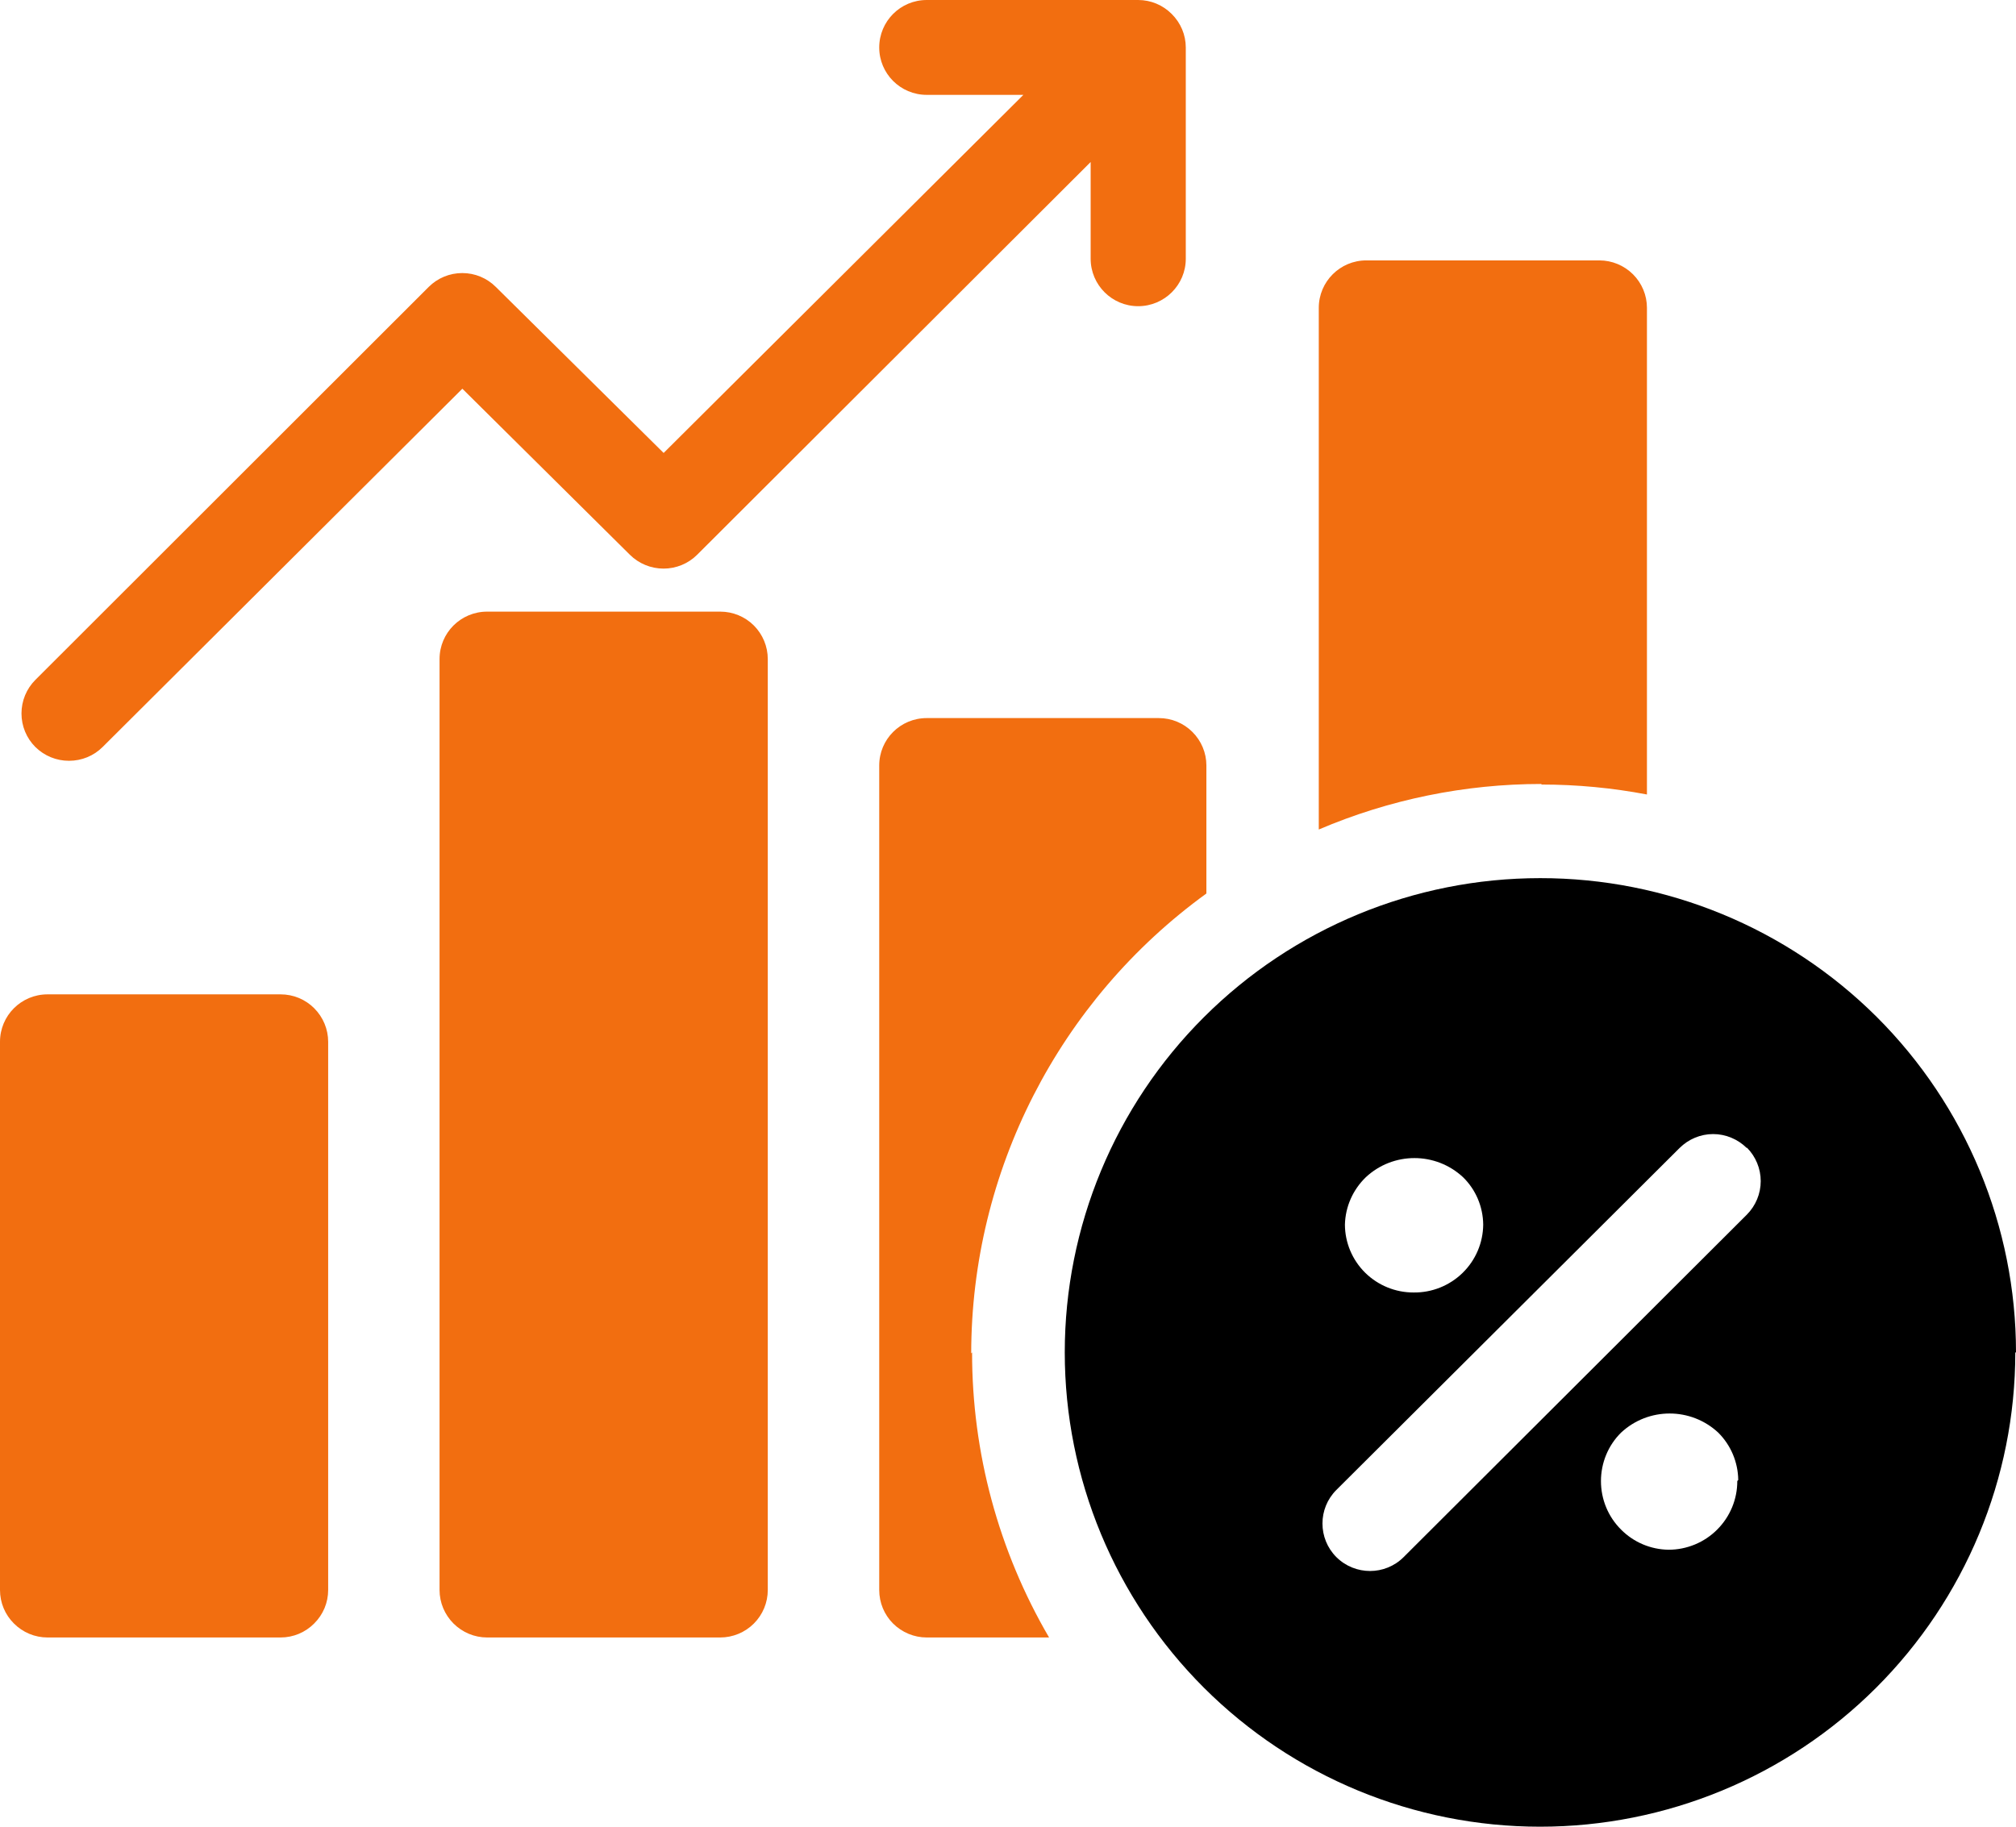
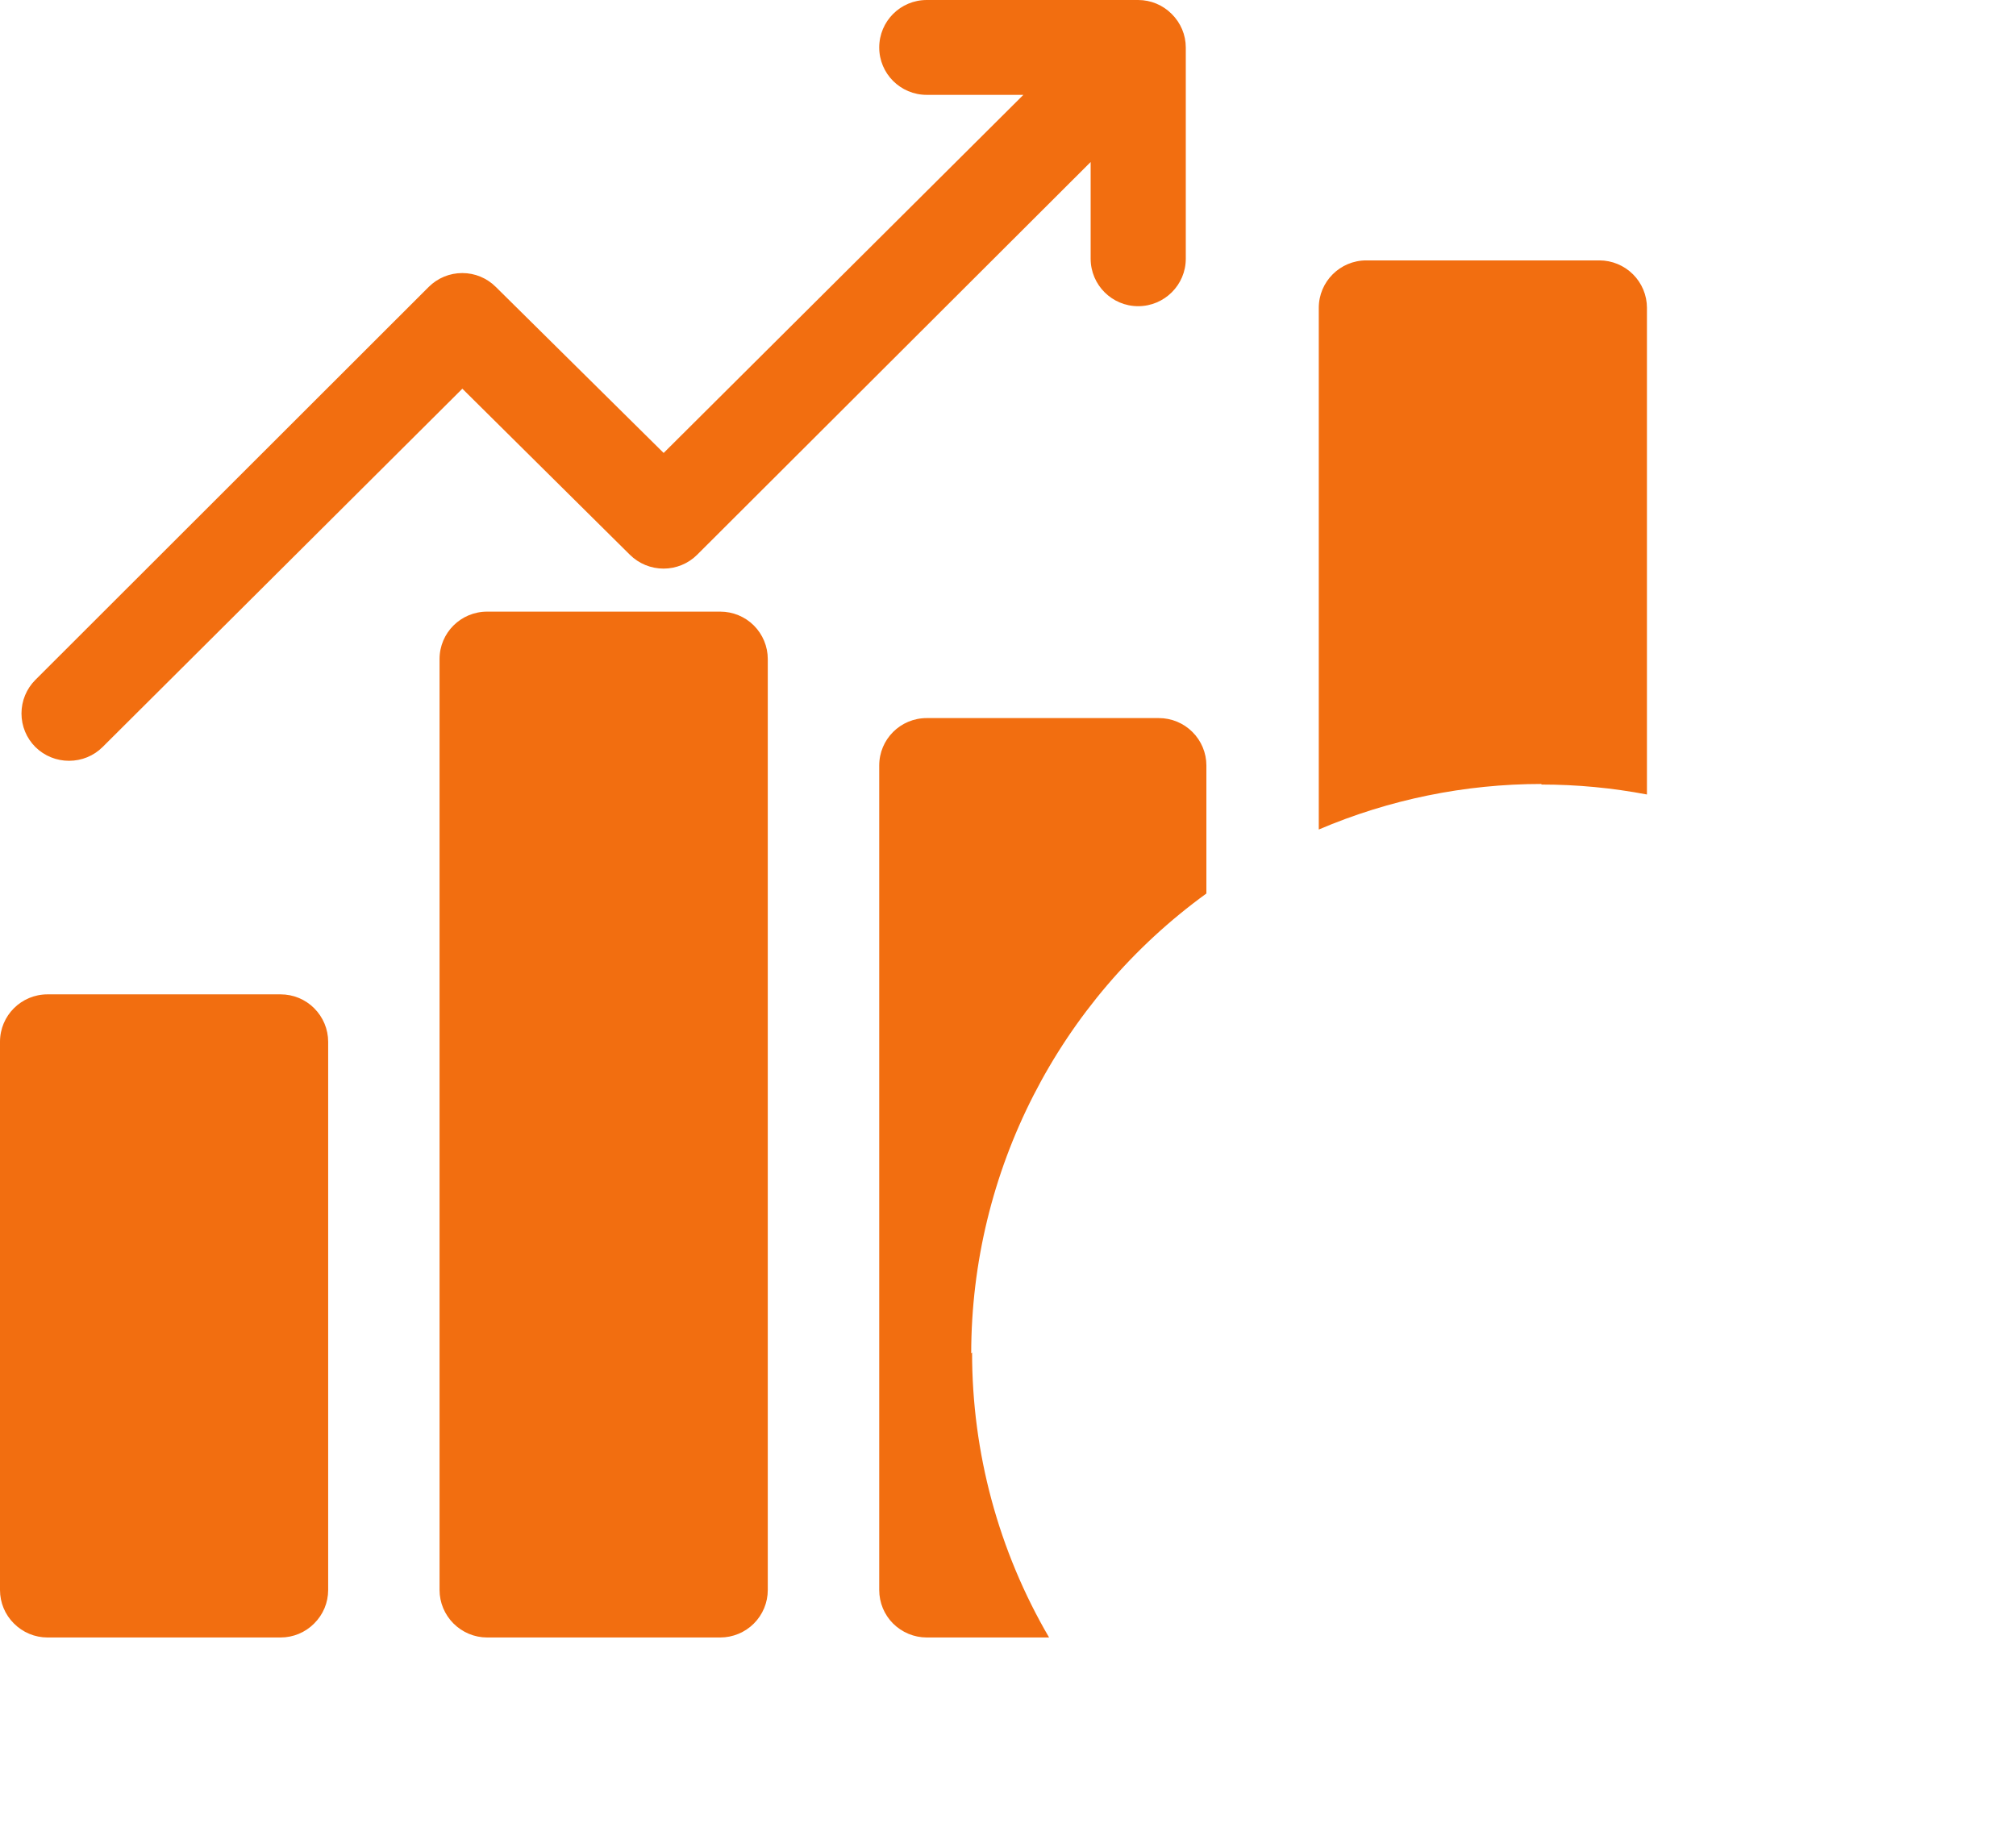
<svg xmlns="http://www.w3.org/2000/svg" width="32" height="29" viewBox="0 0 32 29" fill="none">
-   <path d="M31.989 21.472V21.47C31.989 23.468 31.194 25.382 29.779 26.795C28.365 28.207 26.446 29 24.446 29C22.444 29 20.526 28.207 19.111 26.795C17.696 25.382 16.901 23.468 16.901 21.47C16.901 19.474 17.696 17.558 19.111 16.147C20.526 14.735 22.445 13.941 24.446 13.941C26.448 13.939 28.369 14.731 29.787 16.142C31.204 17.555 32 19.471 32 21.47L31.989 21.472ZM21.348 19.442C21.349 19.728 21.465 20.003 21.669 20.205C21.874 20.407 22.151 20.52 22.438 20.519C22.728 20.523 23.007 20.411 23.215 20.209C23.423 20.006 23.54 19.731 23.543 19.442C23.54 19.158 23.426 18.887 23.223 18.689C22.788 18.284 22.114 18.284 21.68 18.689C21.475 18.887 21.355 19.156 21.348 19.442ZM27.591 23.496C27.588 23.214 27.474 22.943 27.274 22.744C26.839 22.339 26.165 22.339 25.731 22.744C25.526 22.947 25.412 23.224 25.412 23.513C25.412 23.803 25.526 24.079 25.731 24.283C25.931 24.485 26.202 24.599 26.485 24.603C26.775 24.603 27.054 24.487 27.257 24.283C27.462 24.078 27.577 23.801 27.576 23.512L27.591 23.496ZM27.727 18.226C27.585 18.085 27.393 18.004 27.192 18.004C26.993 18.004 26.8 18.085 26.659 18.226L21.212 23.654C20.918 23.948 20.918 24.425 21.212 24.72C21.508 25.014 21.986 25.014 22.28 24.72L27.727 19.284C27.868 19.142 27.948 18.951 27.948 18.751C27.948 18.551 27.868 18.359 27.727 18.218L27.727 18.226Z" fill="black" />
  <path d="M0.561 11.859C0.42 11.718 0.341 11.527 0.341 11.327C0.341 11.126 0.42 10.935 0.561 10.794L6.804 4.556C6.946 4.414 7.137 4.335 7.338 4.335C7.539 4.335 7.729 4.414 7.871 4.556L10.534 7.191L16.244 1.506H14.71C14.293 1.506 13.956 1.169 13.956 0.754C13.956 0.337 14.293 0 14.71 0H18.066C18.267 0 18.458 0.08 18.599 0.222C18.741 0.363 18.822 0.553 18.822 0.754V4.108C18.822 4.523 18.483 4.861 18.066 4.861C17.65 4.861 17.312 4.523 17.312 4.108V2.572L11.066 8.807C10.925 8.948 10.732 9.027 10.533 9.027C10.332 9.027 10.14 8.948 9.998 8.807L7.339 6.171L1.629 11.859C1.488 12 1.297 12.078 1.097 12.078C0.896 12.079 0.704 12 0.561 11.859ZM24.466 12.453L24.468 12.455C25.029 12.455 25.59 12.508 26.142 12.613V4.887C26.142 4.687 26.062 4.496 25.921 4.355C25.779 4.214 25.588 4.134 25.387 4.134H21.687C21.271 4.134 20.933 4.471 20.933 4.887V13.17V13.169C22.05 12.692 23.253 12.446 24.468 12.446L24.466 12.453ZM15.414 21.488L15.416 21.49C15.417 18.599 16.806 15.884 19.149 14.185V12.152C19.149 11.953 19.069 11.761 18.927 11.62C18.786 11.479 18.595 11.4 18.394 11.4H14.71C14.292 11.4 13.956 11.737 13.956 12.152V25.242C13.956 25.443 14.035 25.634 14.176 25.775C14.318 25.916 14.51 25.996 14.71 25.996H16.652C15.85 24.623 15.428 23.061 15.43 21.47L15.414 21.488ZM11.433 9.71H7.732C7.315 9.71 6.977 10.046 6.977 10.463V25.242C6.977 25.443 7.058 25.634 7.199 25.775C7.341 25.916 7.532 25.996 7.732 25.996H11.433C11.632 25.996 11.825 25.916 11.966 25.775C12.107 25.634 12.187 25.443 12.187 25.242V10.463C12.187 10.263 12.107 10.071 11.966 9.93C11.825 9.789 11.632 9.71 11.433 9.71ZM4.454 15.786H0.754C0.338 15.786 0 16.122 0 16.539V25.242C0 25.443 0.079 25.633 0.221 25.774C0.362 25.916 0.554 25.996 0.754 25.996H4.454C4.655 25.996 4.846 25.916 4.987 25.774C5.129 25.633 5.209 25.443 5.209 25.242V16.539C5.209 16.34 5.129 16.148 4.987 16.006C4.846 15.865 4.655 15.786 4.454 15.786Z" fill="#F26E10" />
</svg>